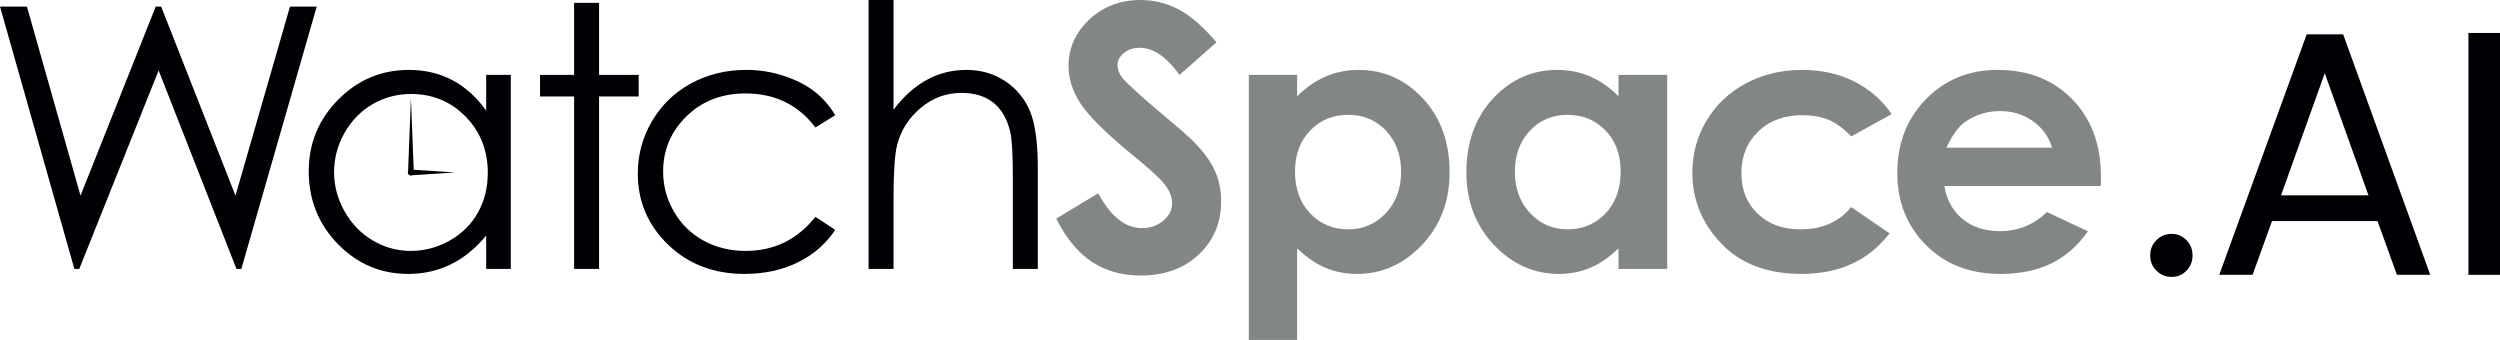
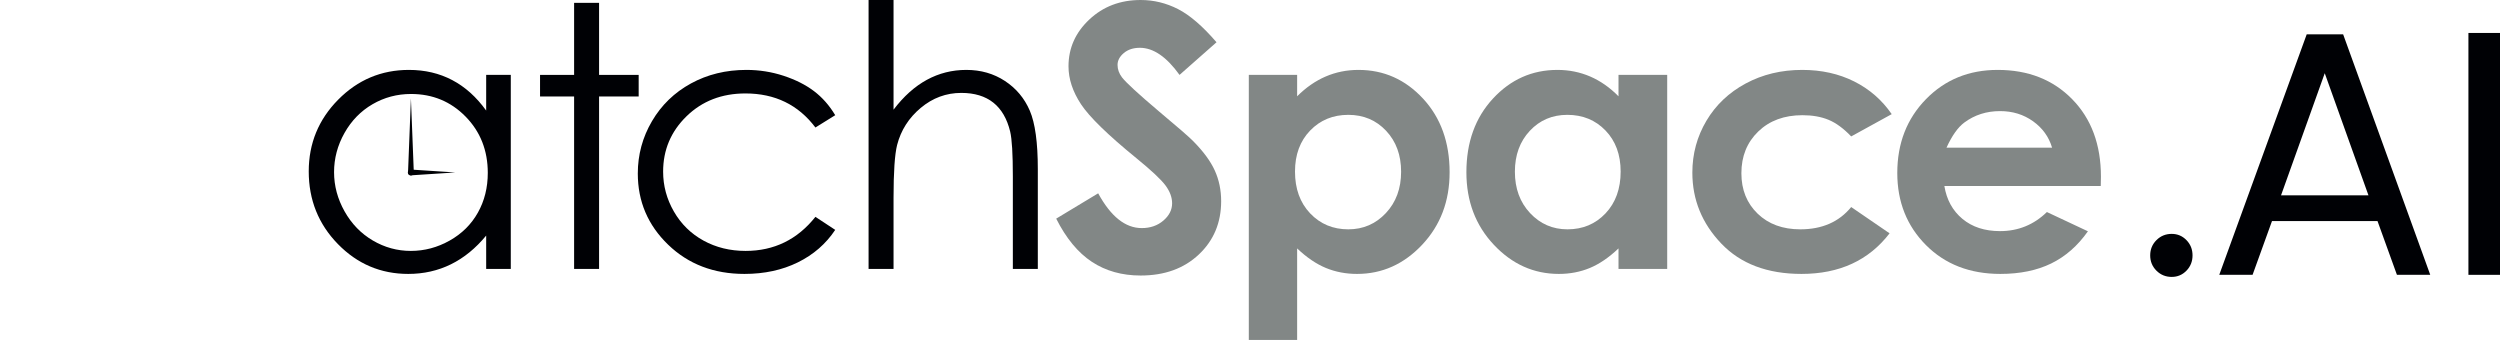
<svg xmlns="http://www.w3.org/2000/svg" width="1728.973px" height="235.072px" viewBox="0 0 1728.973 235.072" version="1.1">
  <title>Group 2</title>
  <g id="watchspace-ai-logo" stroke="none" stroke-width="1" fill="none" fill-rule="evenodd">
    <g id="Watchspace-logo" transform="translate(-73.507, -606.928)">
      <g id="Group-2" transform="translate(73.507, 606.928)">
        <path d="M841.332,29.227 L815.755,51.799 C806.775,39.302 797.634,33.053 788.324,33.053 C783.796,33.053 780.088,34.266 777.206,36.69 C774.322,39.117 772.883,41.851 772.883,44.892 C772.883,47.935 773.912,50.811 775.97,53.524 C778.77,57.143 787.213,64.915 801.295,76.836 C814.473,87.855 822.463,94.801 825.264,97.68 C832.264,104.752 837.226,111.513 840.152,117.967 C843.075,124.424 844.538,131.473 844.538,139.12 C844.538,154 839.393,166.295 829.104,175.994 C818.815,185.696 805.397,190.548 788.854,190.548 C775.933,190.548 764.675,187.383 755.087,181.051 C745.497,174.722 737.286,164.772 730.455,151.204 L759.483,133.692 C768.211,149.726 778.259,157.741 789.621,157.741 C795.551,157.741 800.534,156.017 804.569,152.56 C808.604,149.107 810.62,145.122 810.62,140.599 C810.62,136.487 809.097,132.377 806.05,128.265 C803.002,124.153 796.291,117.866 785.913,109.395 C766.145,93.281 753.378,80.843 747.612,72.087 C741.847,63.33 738.965,54.595 738.965,45.881 C738.965,33.3 743.759,22.509 753.351,13.503 C762.939,4.5 774.774,0 788.851,0 C797.907,0 806.53,2.097 814.721,6.288 C822.91,10.484 831.781,18.128 841.332,29.227" id="Fill-3" fill="#828786" />
        <path d="M932.483,79.427 C921.876,79.427 913.078,83.044 906.089,90.28 C899.099,97.516 895.607,106.972 895.607,118.645 C895.607,130.568 899.099,140.208 906.089,147.566 C913.078,154.925 921.876,158.604 932.483,158.604 C942.763,158.604 951.413,154.865 958.443,147.383 C965.473,139.902 968.993,130.361 968.993,118.77 C968.993,107.26 965.533,97.822 958.633,90.464 C951.723,83.106 943.003,79.427 932.483,79.427 Z M897.086,51.799 L897.086,66.599 C903.171,60.517 909.747,55.951 916.82,52.909 C923.889,49.869 931.453,48.346 939.513,48.346 C957.023,48.346 971.903,54.967 984.163,68.202 C996.413,81.44 1002.533,98.418 1002.533,119.139 C1002.533,139.12 996.203,155.829 983.543,169.272 C970.883,182.717 955.873,189.438 938.523,189.438 C930.793,189.438 923.604,188.061 916.942,185.307 C910.283,182.553 903.665,178.053 897.086,171.801 L897.086,235.072 L863.664,235.072 L863.664,51.799 L897.086,51.799 L897.086,51.799 Z" id="Fill-4" fill="#828786" />
        <path d="M1083.943,79.427 C1073.543,79.427 1064.893,83.106 1058.013,90.464 C1051.123,97.822 1047.683,107.26 1047.683,118.77 C1047.683,130.361 1051.183,139.902 1058.193,147.383 C1065.203,154.865 1073.823,158.604 1084.073,158.604 C1094.643,158.604 1103.413,154.925 1110.373,147.566 C1117.333,140.208 1120.823,130.568 1120.823,118.645 C1120.823,106.972 1117.333,97.516 1110.373,90.28 C1103.413,83.044 1094.603,79.427 1083.943,79.427 Z M1119.343,51.799 L1153.013,51.799 L1153.013,185.985 L1119.343,185.985 L1119.343,171.801 C1112.773,178.053 1106.183,182.553 1099.573,185.307 C1092.953,188.061 1085.793,189.438 1078.073,189.438 C1060.743,189.438 1045.753,182.717 1033.113,169.272 C1020.463,155.829 1014.143,139.12 1014.143,119.139 C1014.143,98.418 1020.253,81.44 1032.493,68.202 C1044.733,54.967 1059.593,48.346 1077.093,48.346 C1085.133,48.346 1092.693,49.869 1099.753,52.909 C1106.813,55.951 1113.343,60.517 1119.343,66.599 L1119.343,51.799 L1119.343,51.799 Z" id="Fill-5" fill="#828786" />
        <path d="M1308.293,78.934 L1280.263,94.349 C1275.003,88.841 1269.793,85.018 1264.643,82.88 C1259.503,80.741 1253.473,79.671 1246.553,79.671 C1233.963,79.671 1223.773,83.428 1215.993,90.939 C1208.213,98.451 1204.323,108.078 1204.323,119.814 C1204.323,131.226 1208.073,140.546 1215.563,147.769 C1223.053,154.993 1232.893,158.604 1245.073,158.604 C1260.143,158.604 1271.873,153.468 1280.263,143.188 L1306.813,161.366 C1292.423,180.082 1272.123,189.438 1245.893,189.438 C1222.293,189.438 1203.813,182.451 1190.453,168.473 C1177.093,154.494 1170.413,138.133 1170.413,119.386 C1170.413,106.394 1173.663,94.432 1180.153,83.496 C1186.653,72.562 1195.713,63.97 1207.353,57.718 C1218.983,51.472 1231.993,48.346 1246.383,48.346 C1259.703,48.346 1271.663,50.996 1282.273,56.3 C1292.883,61.605 1301.553,69.148 1308.293,78.934" id="Fill-6" fill="#828786" />
        <path d="M1419.193,102.117 C1416.973,94.637 1412.583,88.552 1406.033,83.864 C1399.483,79.18 1391.893,76.836 1383.243,76.836 C1373.853,76.836 1365.613,79.469 1358.533,84.729 C1354.083,88.019 1349.973,93.816 1346.183,102.117 L1419.193,102.117 Z M1452.863,128.636 L1344.703,128.636 C1346.263,138.174 1350.433,145.759 1357.223,151.392 C1364.003,157.021 1372.653,159.839 1383.183,159.839 C1395.763,159.839 1406.573,155.442 1415.613,146.642 L1443.983,159.961 C1436.913,169.995 1428.443,177.413 1418.573,182.223 C1408.713,187.032 1396.993,189.438 1383.423,189.438 C1362.383,189.438 1345.233,182.8 1331.993,169.519 C1318.763,156.242 1312.143,139.611 1312.143,119.633 C1312.143,99.158 1318.743,82.16 1331.933,68.634 C1345.133,55.109 1361.673,48.346 1381.573,48.346 C1402.703,48.346 1419.893,55.109 1433.133,68.634 C1446.373,82.16 1452.983,100.023 1452.983,122.224 L1452.863,128.636 L1452.863,128.636 Z" id="Fill-7" fill="#828786" />
-         <polyline id="Fill-8" fill="#000105" points="0 4.562 18.624 4.562 55.684 135.295 107.694 4.562 111.456 4.562 162.86 135.295 200.554 4.562 219.038 4.562 166.909 185.985 163.541 185.985 109.705 48.715 54.821 185.985 51.435 185.985 0 4.562" />
        <path d="M284.25,64.996 C274.641,64.996 265.771,67.357 257.64,72.079 C249.508,76.803 243.041,83.435 238.237,91.976 C233.432,100.517 231.032,109.552 231.032,119.076 C231.032,128.524 233.453,137.559 238.299,146.18 C243.142,154.803 249.654,161.517 257.823,166.321 C265.994,171.128 274.763,173.529 284.127,173.529 C293.57,173.529 302.523,171.146 310.981,166.384 C319.441,161.618 325.947,155.172 330.507,147.042 C335.064,138.912 337.346,129.756 337.346,119.57 C337.346,104.051 332.232,91.072 322.008,80.642 C311.781,70.213 299.195,64.996 284.25,64.996 Z M353.255,51.799 L353.255,185.985 L336.233,185.985 L336.233,162.923 C328.997,171.721 320.88,178.338 311.877,182.778 C302.874,187.219 293.027,189.438 282.337,189.438 C263.344,189.438 247.125,182.553 233.684,168.779 C220.241,155.008 213.519,138.255 213.519,118.523 C213.519,99.202 220.301,82.675 233.869,68.942 C247.434,55.211 263.754,48.346 282.831,48.346 C293.847,48.346 303.817,50.689 312.74,55.375 C321.66,60.061 329.491,67.093 336.233,76.465 L336.233,51.799 L353.255,51.799 L353.255,51.799 Z" id="Fill-9" fill="#000105" />
        <polyline id="Fill-10" fill="#000105" points="397.049 1.972 414.314 1.972 414.314 51.799 441.695 51.799 441.695 66.722 414.314 66.722 414.314 185.985 397.049 185.985 397.049 66.722 373.49 66.722 373.49 51.799 397.049 51.799 397.049 1.972" />
        <path d="M577.627,79.671 L563.936,88.183 C552.109,72.479 535.972,64.627 515.523,64.627 C499.18,64.627 485.609,69.884 474.81,80.395 C464.009,90.906 458.61,103.677 458.61,118.708 C458.61,128.482 461.094,137.681 466.062,146.304 C471.03,154.925 477.847,161.618 486.513,166.384 C495.176,171.146 504.888,173.529 515.645,173.529 C535.355,173.529 551.452,165.677 563.936,149.973 L577.627,158.976 C571.212,168.634 562.598,176.127 551.787,181.451 C540.975,186.775 528.662,189.438 514.85,189.438 C493.638,189.438 476.042,182.698 462.063,169.211 C448.084,155.727 441.097,139.325 441.097,120.002 C441.097,107.013 444.366,94.946 450.901,83.805 C457.438,72.663 466.42,63.97 477.85,57.718 C489.278,51.472 502.064,48.346 516.206,48.346 C525.087,48.346 533.659,49.702 541.921,52.415 C550.184,55.13 557.194,58.667 562.949,63.021 C568.704,67.381 573.597,72.931 577.627,79.671" id="Fill-11" fill="#000105" />
        <path d="M600.7,1.70530257e-13 L617.965,1.70530257e-13 L617.965,75.849 C624.952,66.641 632.643,59.755 641.028,55.19 C649.415,50.628 658.498,48.346 668.284,48.346 C678.316,48.346 687.217,50.895 694.986,55.993 C702.758,61.091 708.492,67.937 712.192,76.527 C715.892,85.12 717.742,98.584 717.742,116.92 L717.742,185.985 L700.474,185.985 L700.474,121.976 C700.474,106.519 699.858,96.199 698.624,91.017 C696.485,82.14 692.601,75.459 686.971,70.977 C681.337,66.498 673.958,64.256 664.83,64.256 C654.388,64.256 645.037,67.709 636.774,74.615 C628.509,81.521 623.063,90.074 620.431,100.267 C618.786,106.849 617.965,119.015 617.965,136.776 L617.965,185.985 L600.7,185.985 L600.7,1.70530257e-13" id="Fill-12" fill="#000105" />
        <path d="M284.188,117.263 L314.859,119.263 L284.188,121.263 C283.084,121.334 282.13,120.497 282.058,119.392 C281.986,118.288 282.823,117.334 283.928,117.263 C284.012,117.257 284.106,117.258 284.188,117.263" id="Fill-13" fill="#000105" />
        <path d="M282.188,119.263 L284.188,68.012 L286.188,119.263 C286.232,120.367 285.371,121.298 284.266,121.341 C283.162,121.384 282.232,120.523 282.188,119.419 C282.186,119.367 282.187,119.312 282.188,119.263" id="Fill-14" fill="#000105" />
        <g id=".AI" transform="translate(1487.053, 22.792)" fill="#000105" fill-rule="nonzero">
          <path d="M14.88,168.72 C10.72,168.72 7.2,167.28 4.32,164.4 C1.44,161.52 0,158 0,153.84 C0,149.68 1.44,146.16 4.32,143.28 C7.2,140.4 10.72,138.96 14.88,138.96 C18.88,138.96 22.28,140.4 25.08,143.28 C27.88,146.16 29.28,149.68 29.28,153.84 C29.28,158 27.88,161.52 25.08,164.4 C22.28,167.28 18.88,168.72 14.88,168.72 Z" id="Path" />
          <path d="M157.2,130.08 L84.24,130.08 L70.8,167.28 L47.76,167.28 L108.24,0.96 L133.44,0.96 L193.68,167.28 L170.64,167.28 L157.2,130.08 Z M150.96,112.32 L120.72,27.84 L90.48,112.32 L150.96,112.32 Z" id="Shape" />
          <polygon id="Path" points="241.92 0 241.92 167.28 220.08 167.28 220.08 0" />
        </g>
      </g>
    </g>
  </g>
</svg>